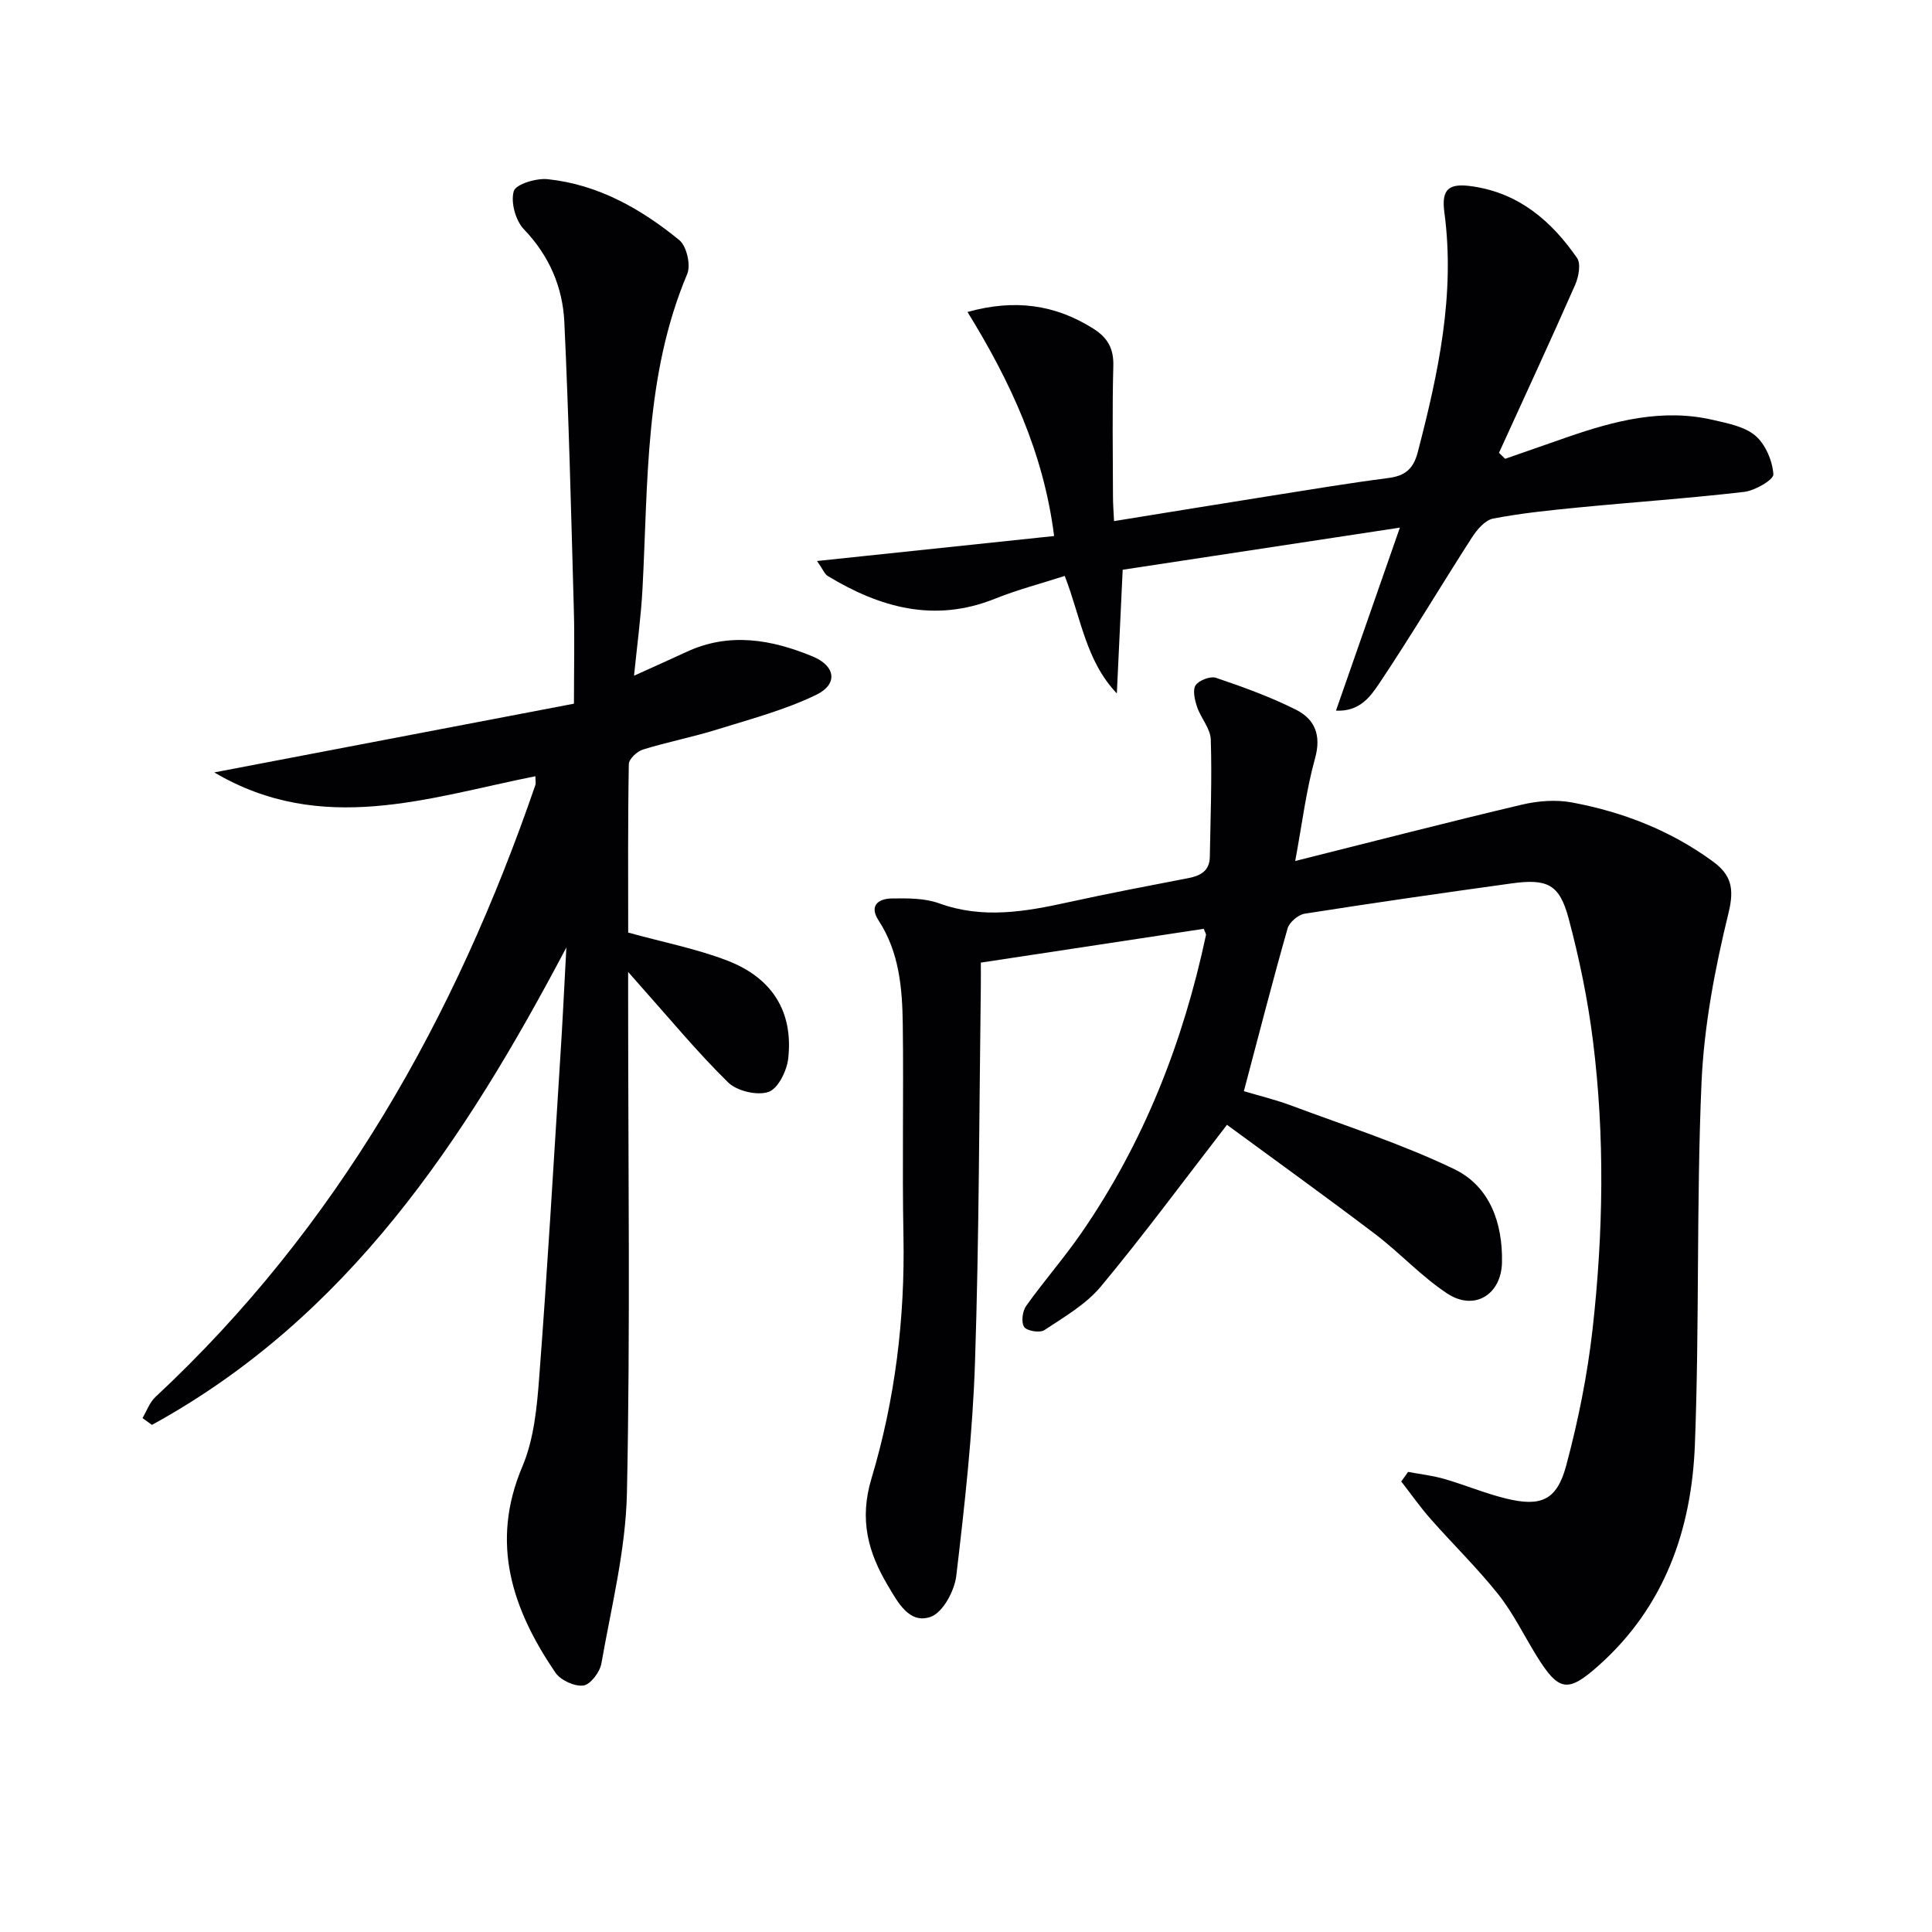
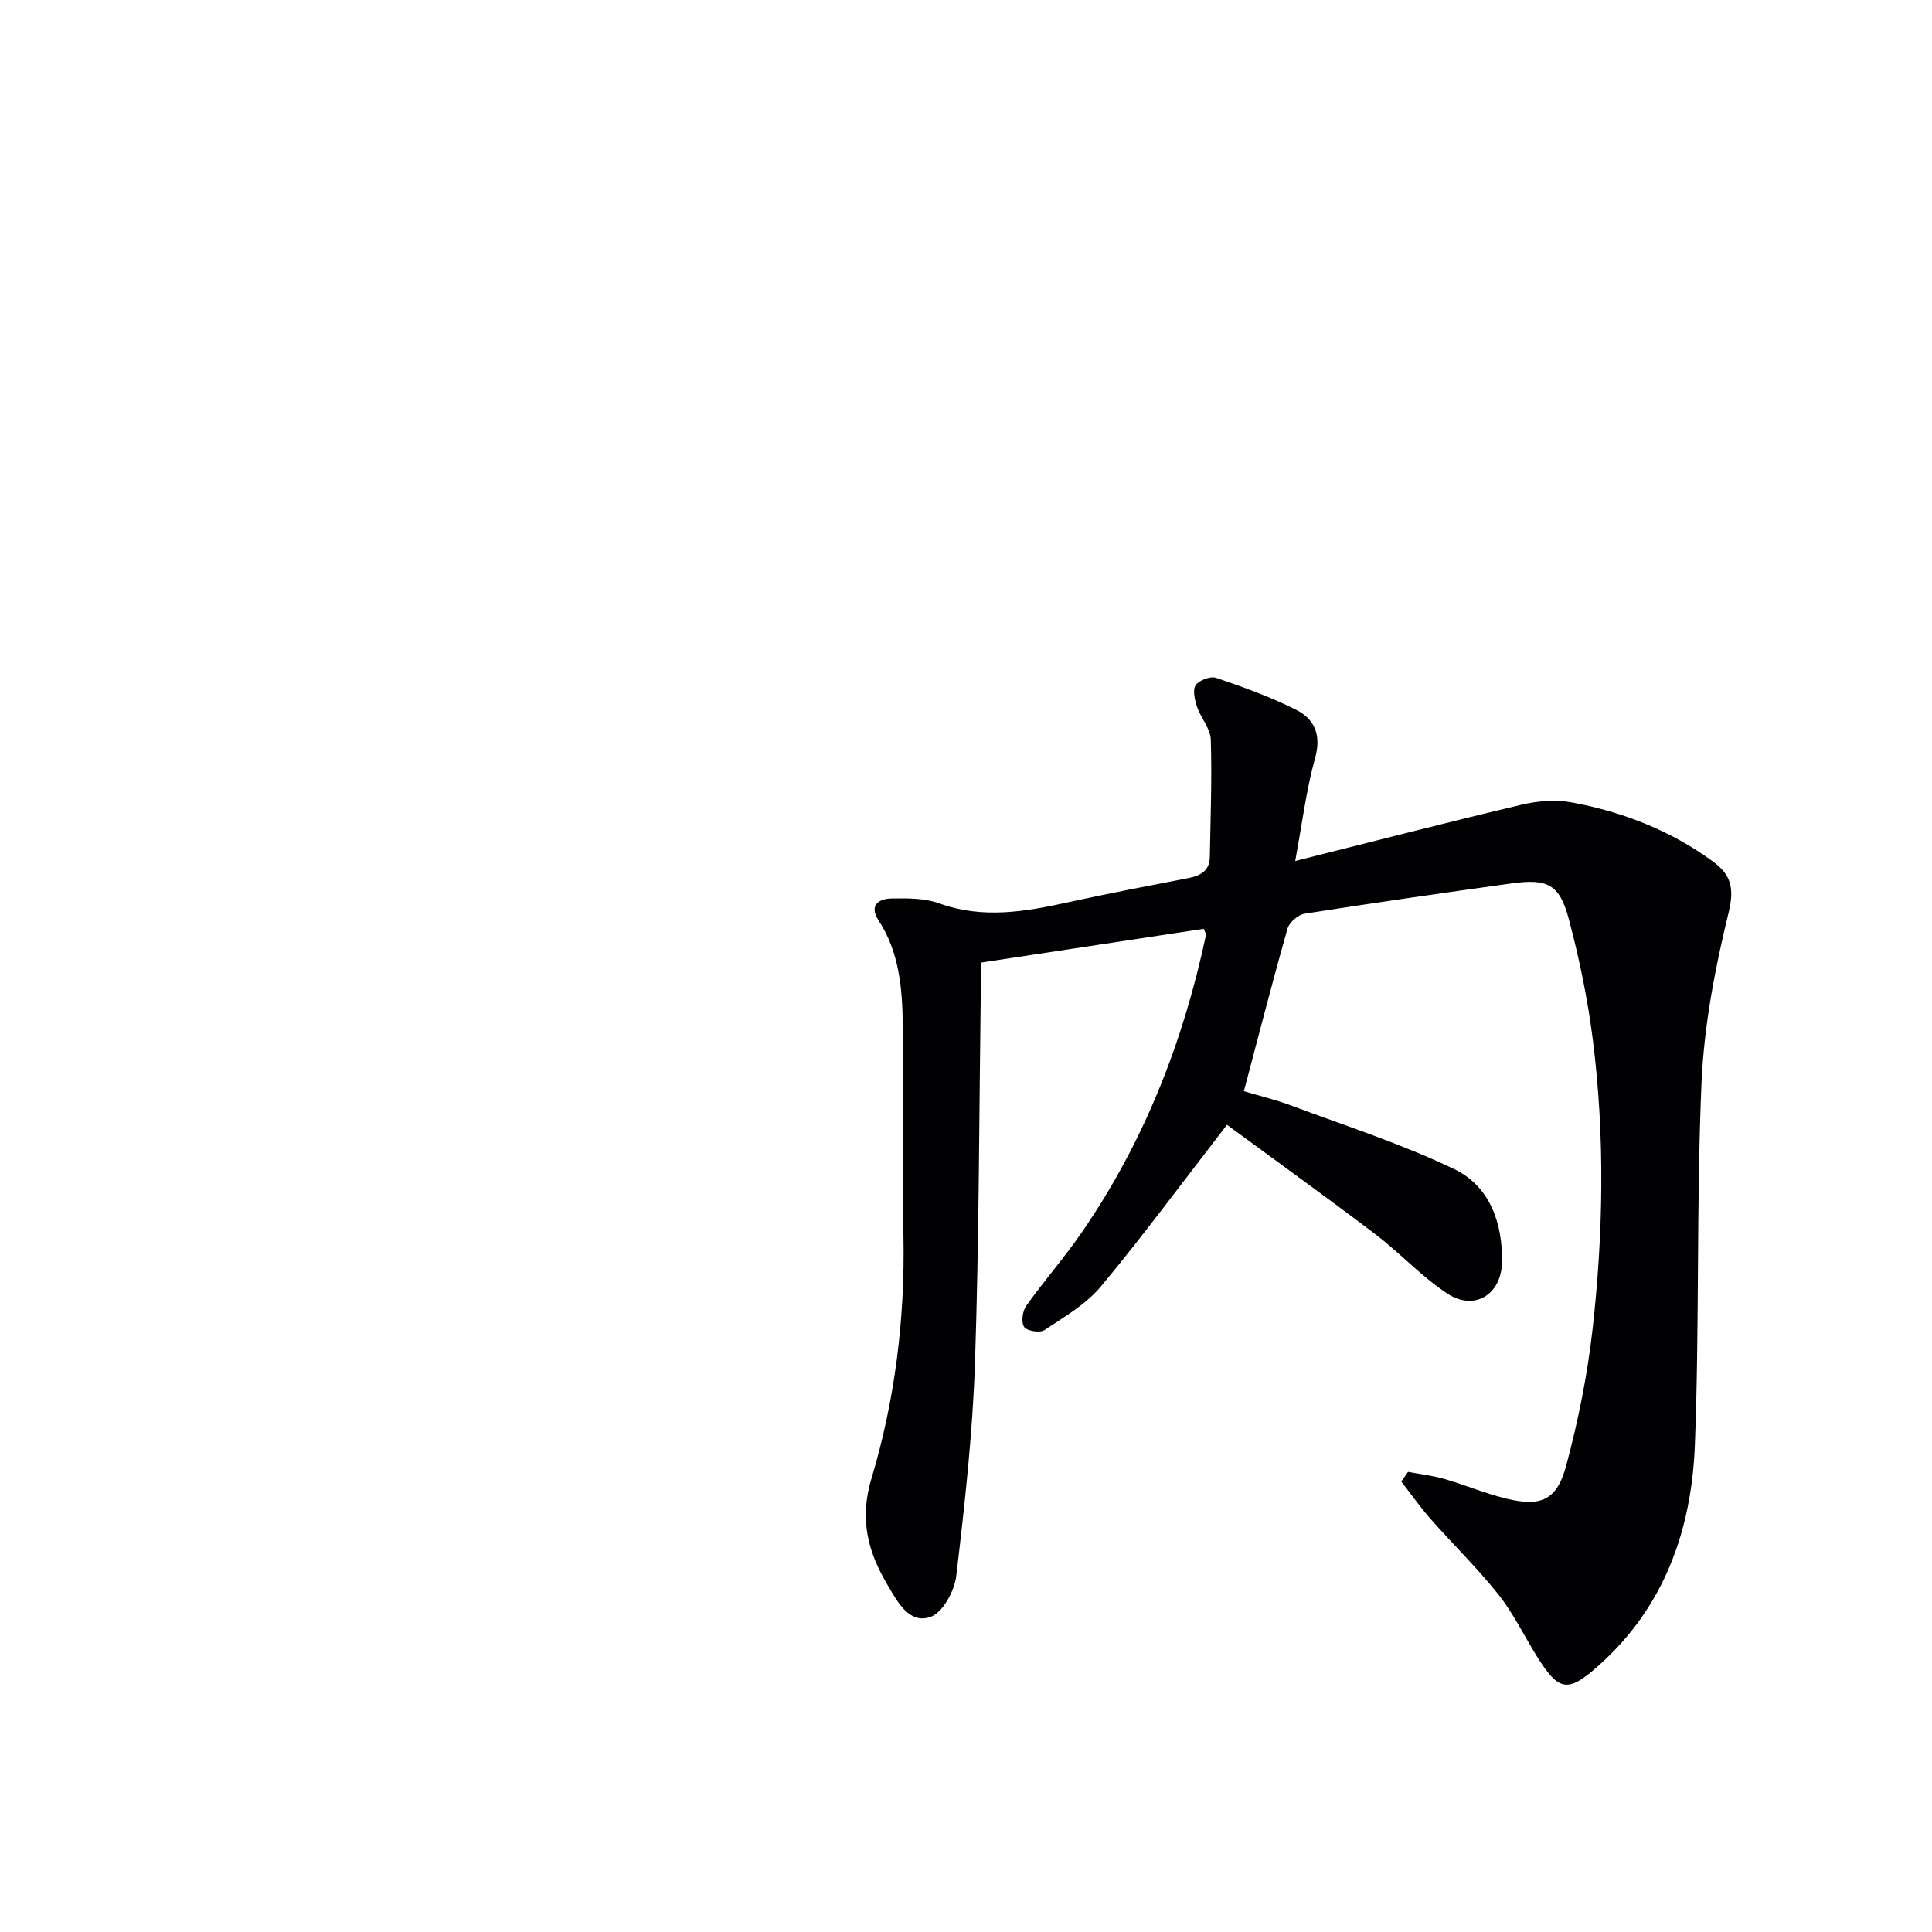
<svg xmlns="http://www.w3.org/2000/svg" enable-background="new 0 0 400 400" viewBox="0 0 400 400">
  <g fill="#010104">
    <path d="m291.52 304.74c2.5.47 5.05.75 7.48 1.45 4.3 1.24 8.45 3 12.79 4.06 7.25 1.78 10.55.38 12.48-6.84 2.48-9.25 4.39-18.74 5.46-28.26 2.22-19.86 2.56-39.83.07-59.7-1.07-8.52-2.82-17.02-5.04-25.32-1.89-7.06-4.4-8.25-11.8-7.23-14.3 1.98-28.59 4.03-42.84 6.27-1.34.21-3.17 1.77-3.54 3.05-3.13 11-5.97 22.07-9.05 33.7 2.95.88 6.45 1.72 9.78 2.96 11.3 4.22 22.87 7.94 33.71 13.14 7.42 3.55 10.12 11.17 9.95 19.37-.15 6.69-5.75 10.1-11.33 6.42-5.37-3.54-9.82-8.43-14.97-12.34-10.3-7.81-20.8-15.36-30.64-22.59-9.14 11.82-17.31 22.9-26.1 33.47-3.09 3.71-7.6 6.31-11.71 9.04-.93.62-3.61.18-4.18-.66-.65-.96-.36-3.27.42-4.36 3.66-5.14 7.85-9.91 11.43-15.1 12.93-18.72 21.07-39.49 25.79-61.66.06-.26-.2-.59-.46-1.31-15.1 2.29-30.27 4.59-46.15 7 0 1.76.02 3.36 0 4.95-.35 25.97-.35 51.95-1.21 77.9-.49 14.73-2.14 29.45-3.87 44.1-.37 3.11-2.76 7.58-5.28 8.49-4.45 1.6-6.85-3.05-8.87-6.44-4.1-6.87-5.98-13.64-3.42-22.17 4.88-16.25 6.96-33.09 6.63-50.19-.28-14.61.05-29.24-.14-43.86-.1-7.48-.72-14.94-5.02-21.53-1.99-3.05-.02-4.49 2.7-4.53 3.29-.05 6.83-.09 9.86 1.01 9.05 3.28 17.85 1.72 26.78-.24 8.24-1.81 16.54-3.39 24.82-4.99 2.53-.49 4.38-1.52 4.43-4.36.14-8.11.46-16.22.2-24.32-.07-2.28-2.06-4.44-2.84-6.77-.48-1.43-.96-3.49-.29-4.48.7-1.04 3.06-1.93 4.23-1.53 5.63 1.91 11.27 3.95 16.56 6.61 3.85 1.94 5.27 5.24 3.93 10.04-1.84 6.62-2.67 13.51-4.11 21.27 16.45-4.12 31.66-8.06 46.95-11.67 3.32-.78 7.03-1.07 10.35-.45 10.55 1.97 20.43 5.81 29.18 12.22 3.72 2.72 4.49 5.5 3.25 10.58-2.82 11.53-5.09 23.41-5.61 35.24-1.08 24.93-.41 49.93-1.37 74.87-.67 17.58-6.24 33.6-19.95 45.8-6.38 5.68-8.23 5.4-12.85-2.06-2.62-4.24-4.82-8.81-7.9-12.69-4.33-5.44-9.35-10.33-13.96-15.55-2.19-2.48-4.1-5.21-6.14-7.83.49-.65.95-1.31 1.41-1.98z" />
-     <path d="m117.26 196.16c-21.12 40.04-45.26 76.61-85.8 98.85-.65-.47-1.31-.94-1.96-1.41.87-1.46 1.46-3.23 2.66-4.35 37.68-35.12 62.1-78.47 78.67-126.68.15-.44.02-.98.02-1.86-22.05 4.39-44.2 12.39-66.48-.79 25.29-4.83 49.73-9.5 74.46-14.23 0-7.4.15-13.53-.03-19.66-.55-19.79-1.03-39.58-1.96-59.35-.34-7.24-3.12-13.73-8.38-19.22-1.72-1.8-2.76-5.59-2.09-7.88.42-1.45 4.68-2.74 7.05-2.48 10.41 1.1 19.29 6.13 27.22 12.61 1.52 1.24 2.42 5.16 1.64 7.02-8.85 20.97-8.08 43.21-9.26 65.22-.31 5.76-1.1 11.49-1.75 17.95 4.1-1.86 7.5-3.37 10.88-4.94 8.86-4.12 17.61-2.56 26.1.95 4.77 1.97 5.28 5.75.75 7.94-6.48 3.14-13.59 5.02-20.52 7.18-5.07 1.58-10.31 2.59-15.38 4.16-1.21.37-2.89 1.96-2.91 3.01-.21 11.8-.13 23.61-.13 34.88 7.23 2 14.11 3.33 20.54 5.81 9.39 3.62 13.67 10.69 12.59 20.28-.28 2.54-2.12 6.25-4.09 6.91-2.37.79-6.53-.19-8.36-1.99-6.39-6.27-12.12-13.22-18.09-19.91-.61-.69-1.22-1.38-2.6-2.95v6.37c0 33.83.46 67.67-.25 101.49-.25 11.81-3.23 23.59-5.29 35.32-.31 1.78-2.28 4.38-3.73 4.56-1.84.23-4.73-1.1-5.8-2.68-8.88-13.08-13.58-26.75-6.83-42.66 2.4-5.66 3.02-12.26 3.49-18.5 1.67-21.88 2.95-43.79 4.33-65.69.51-7.77.87-15.53 1.29-23.28z" />
-     <path d="m276.6 147.13c4.42-12.66 8.64-24.76 13.23-37.89-19.92 3.03-38.66 5.88-57.39 8.72-.42 8.77-.81 17.19-1.21 25.61-6.45-6.78-7.42-15.65-10.79-24.33-4.86 1.57-9.79 2.85-14.47 4.73-12.49 5.01-23.76 1.84-34.6-4.72-.63-.38-.94-1.28-2.21-3.1 16.68-1.76 32.52-3.42 49.08-5.17-2.16-17.23-9.09-32.06-17.93-46.39 9.73-2.71 18.1-1.56 26.02 3.43 2.99 1.89 4.27 4.11 4.17 7.74-.24 8.99-.09 17.99-.07 26.99 0 1.61.13 3.22.22 5.14 11.19-1.81 21.96-3.57 32.74-5.28 8.03-1.27 16.05-2.61 24.1-3.65 3.45-.44 5.15-1.92 6.04-5.33 4.24-16.31 7.79-32.64 5.51-49.67-.66-4.92.98-6.11 5.93-5.36 9.62 1.44 16.28 7.22 21.54 14.81.84 1.21.33 3.92-.39 5.56-5.13 11.65-10.49 23.2-15.77 34.78.43.41.85.83 1.28 1.24 4.28-1.49 8.56-2.99 12.85-4.48 9.81-3.4 19.75-6 30.22-3.56 3.05.71 6.53 1.36 8.75 3.27 2.09 1.8 3.51 5.18 3.71 7.97.08 1.12-3.8 3.39-6.05 3.65-11.38 1.33-22.83 2.11-34.23 3.22-5.95.58-11.91 1.18-17.76 2.31-1.68.33-3.35 2.32-4.4 3.95-6.46 10.05-12.57 20.33-19.21 30.25-1.76 2.58-3.96 5.81-8.91 5.56z" />
+     <path d="m276.6 147.13z" />
  </g>
</svg>